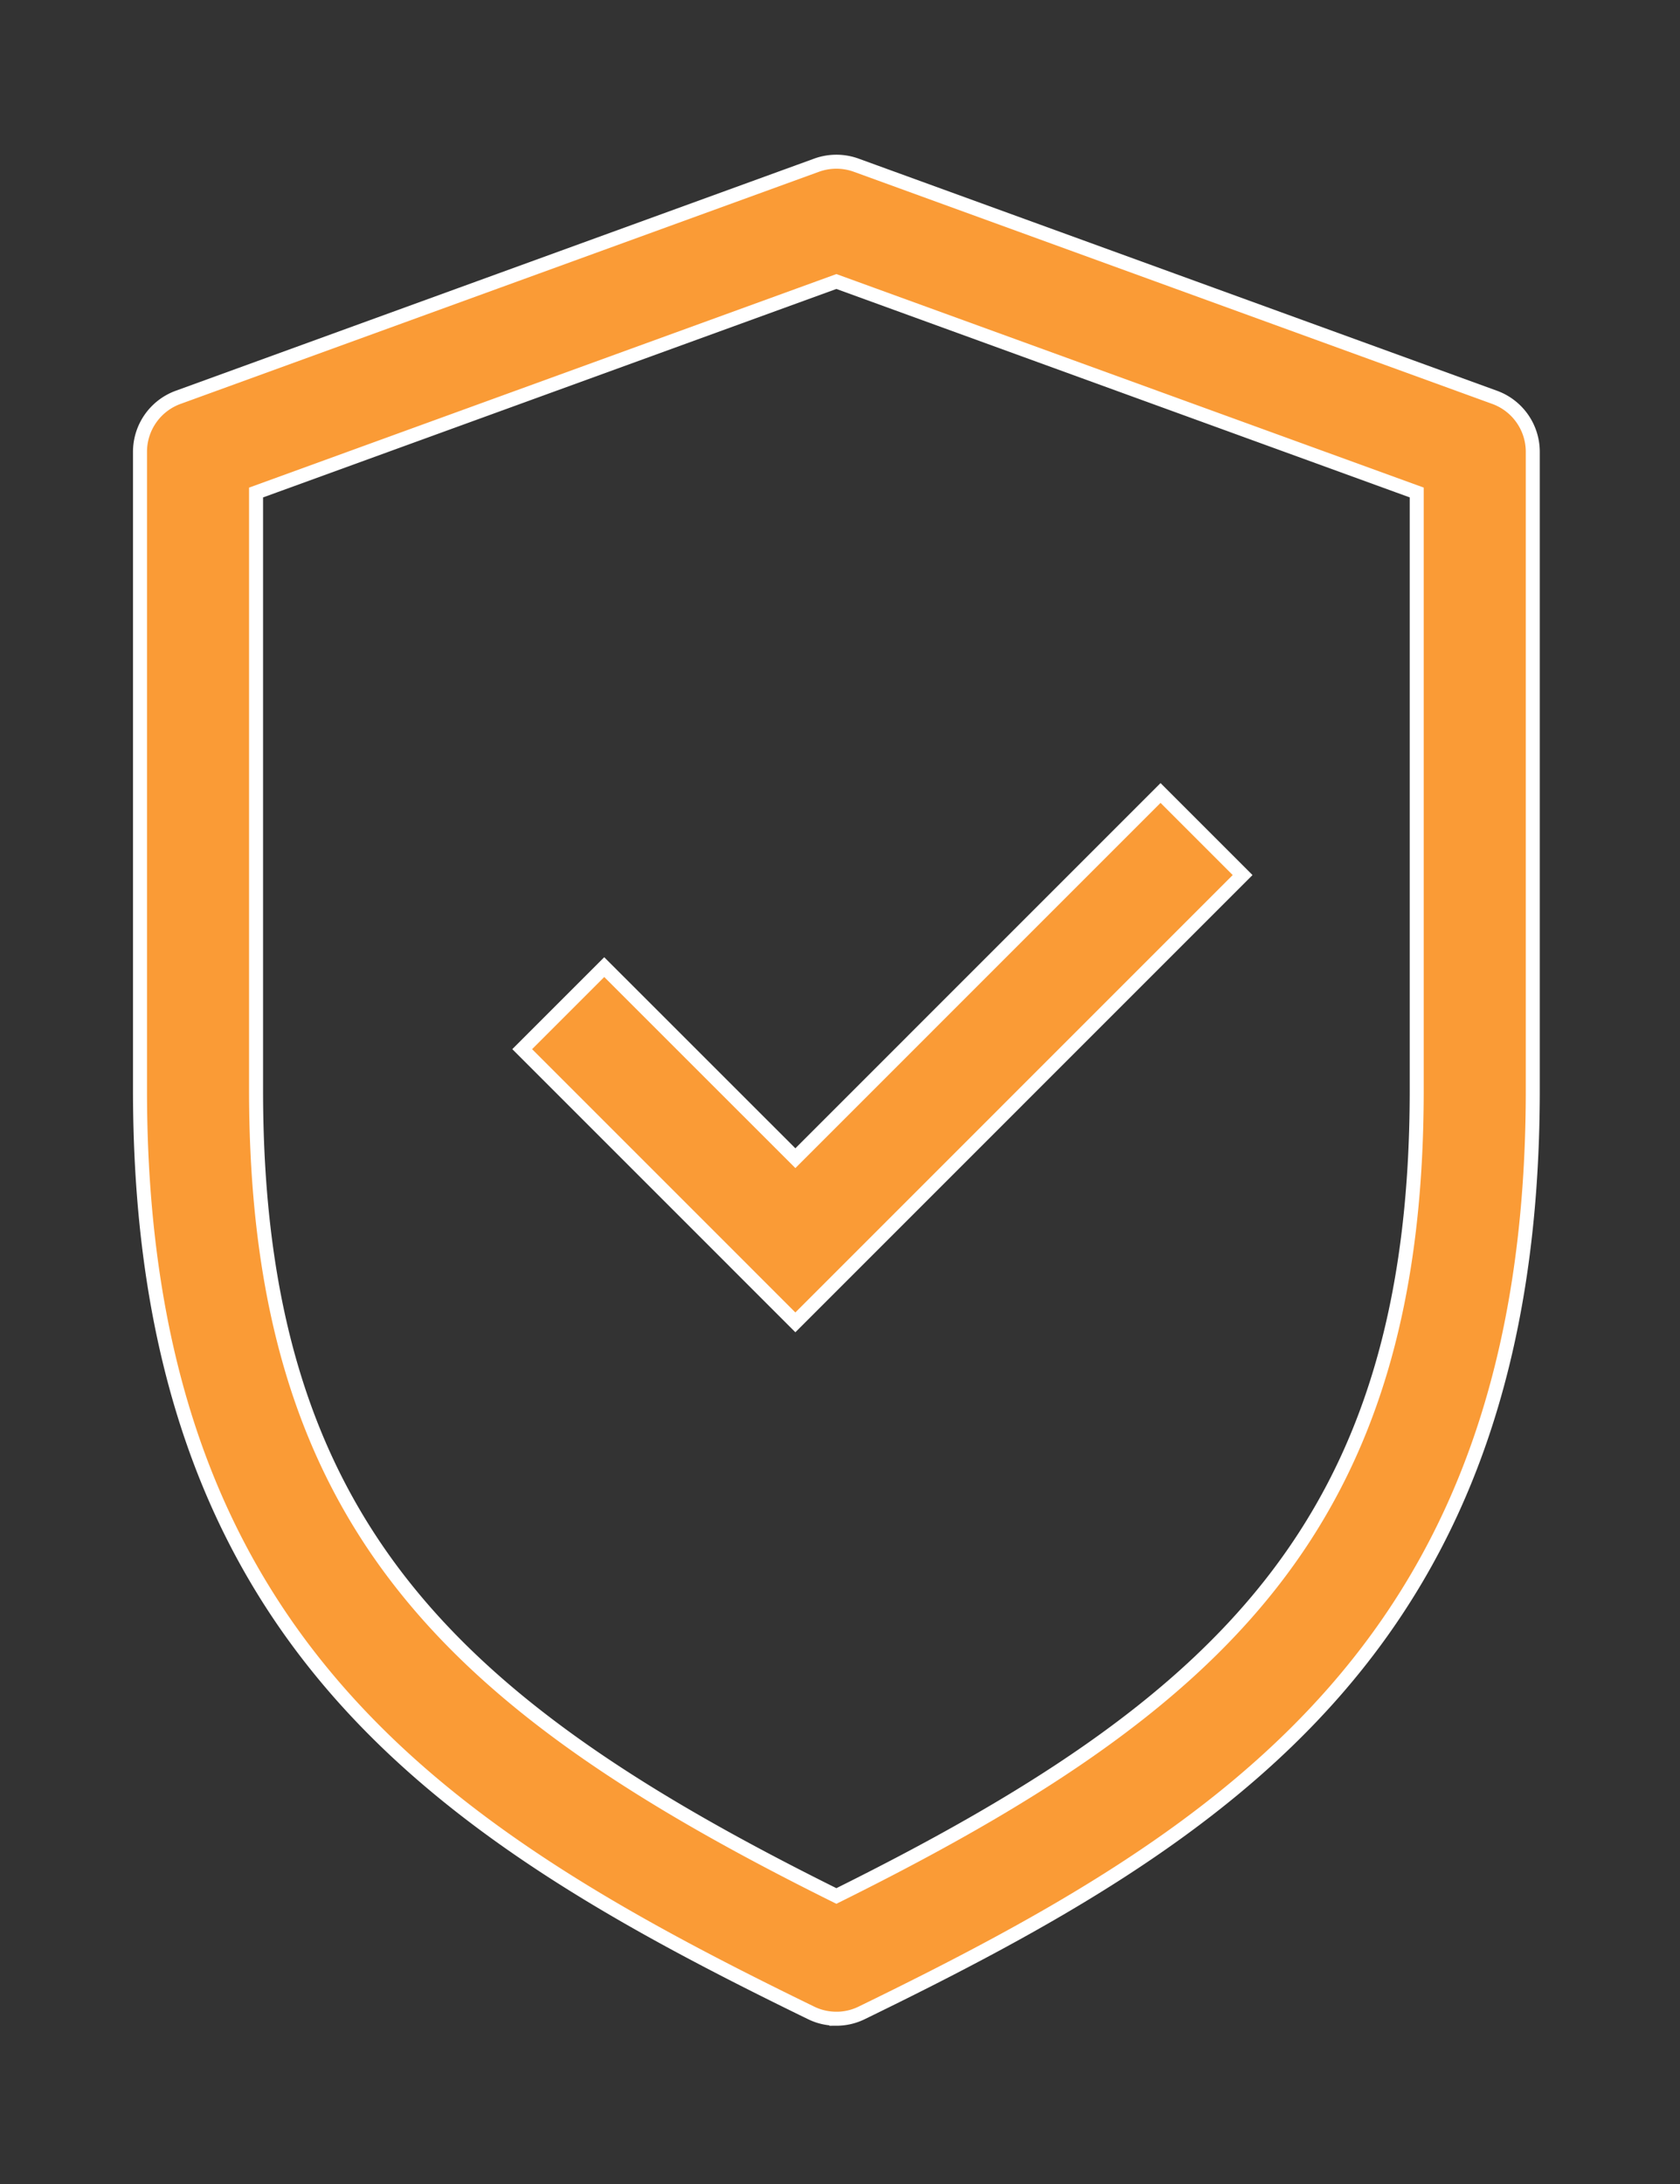
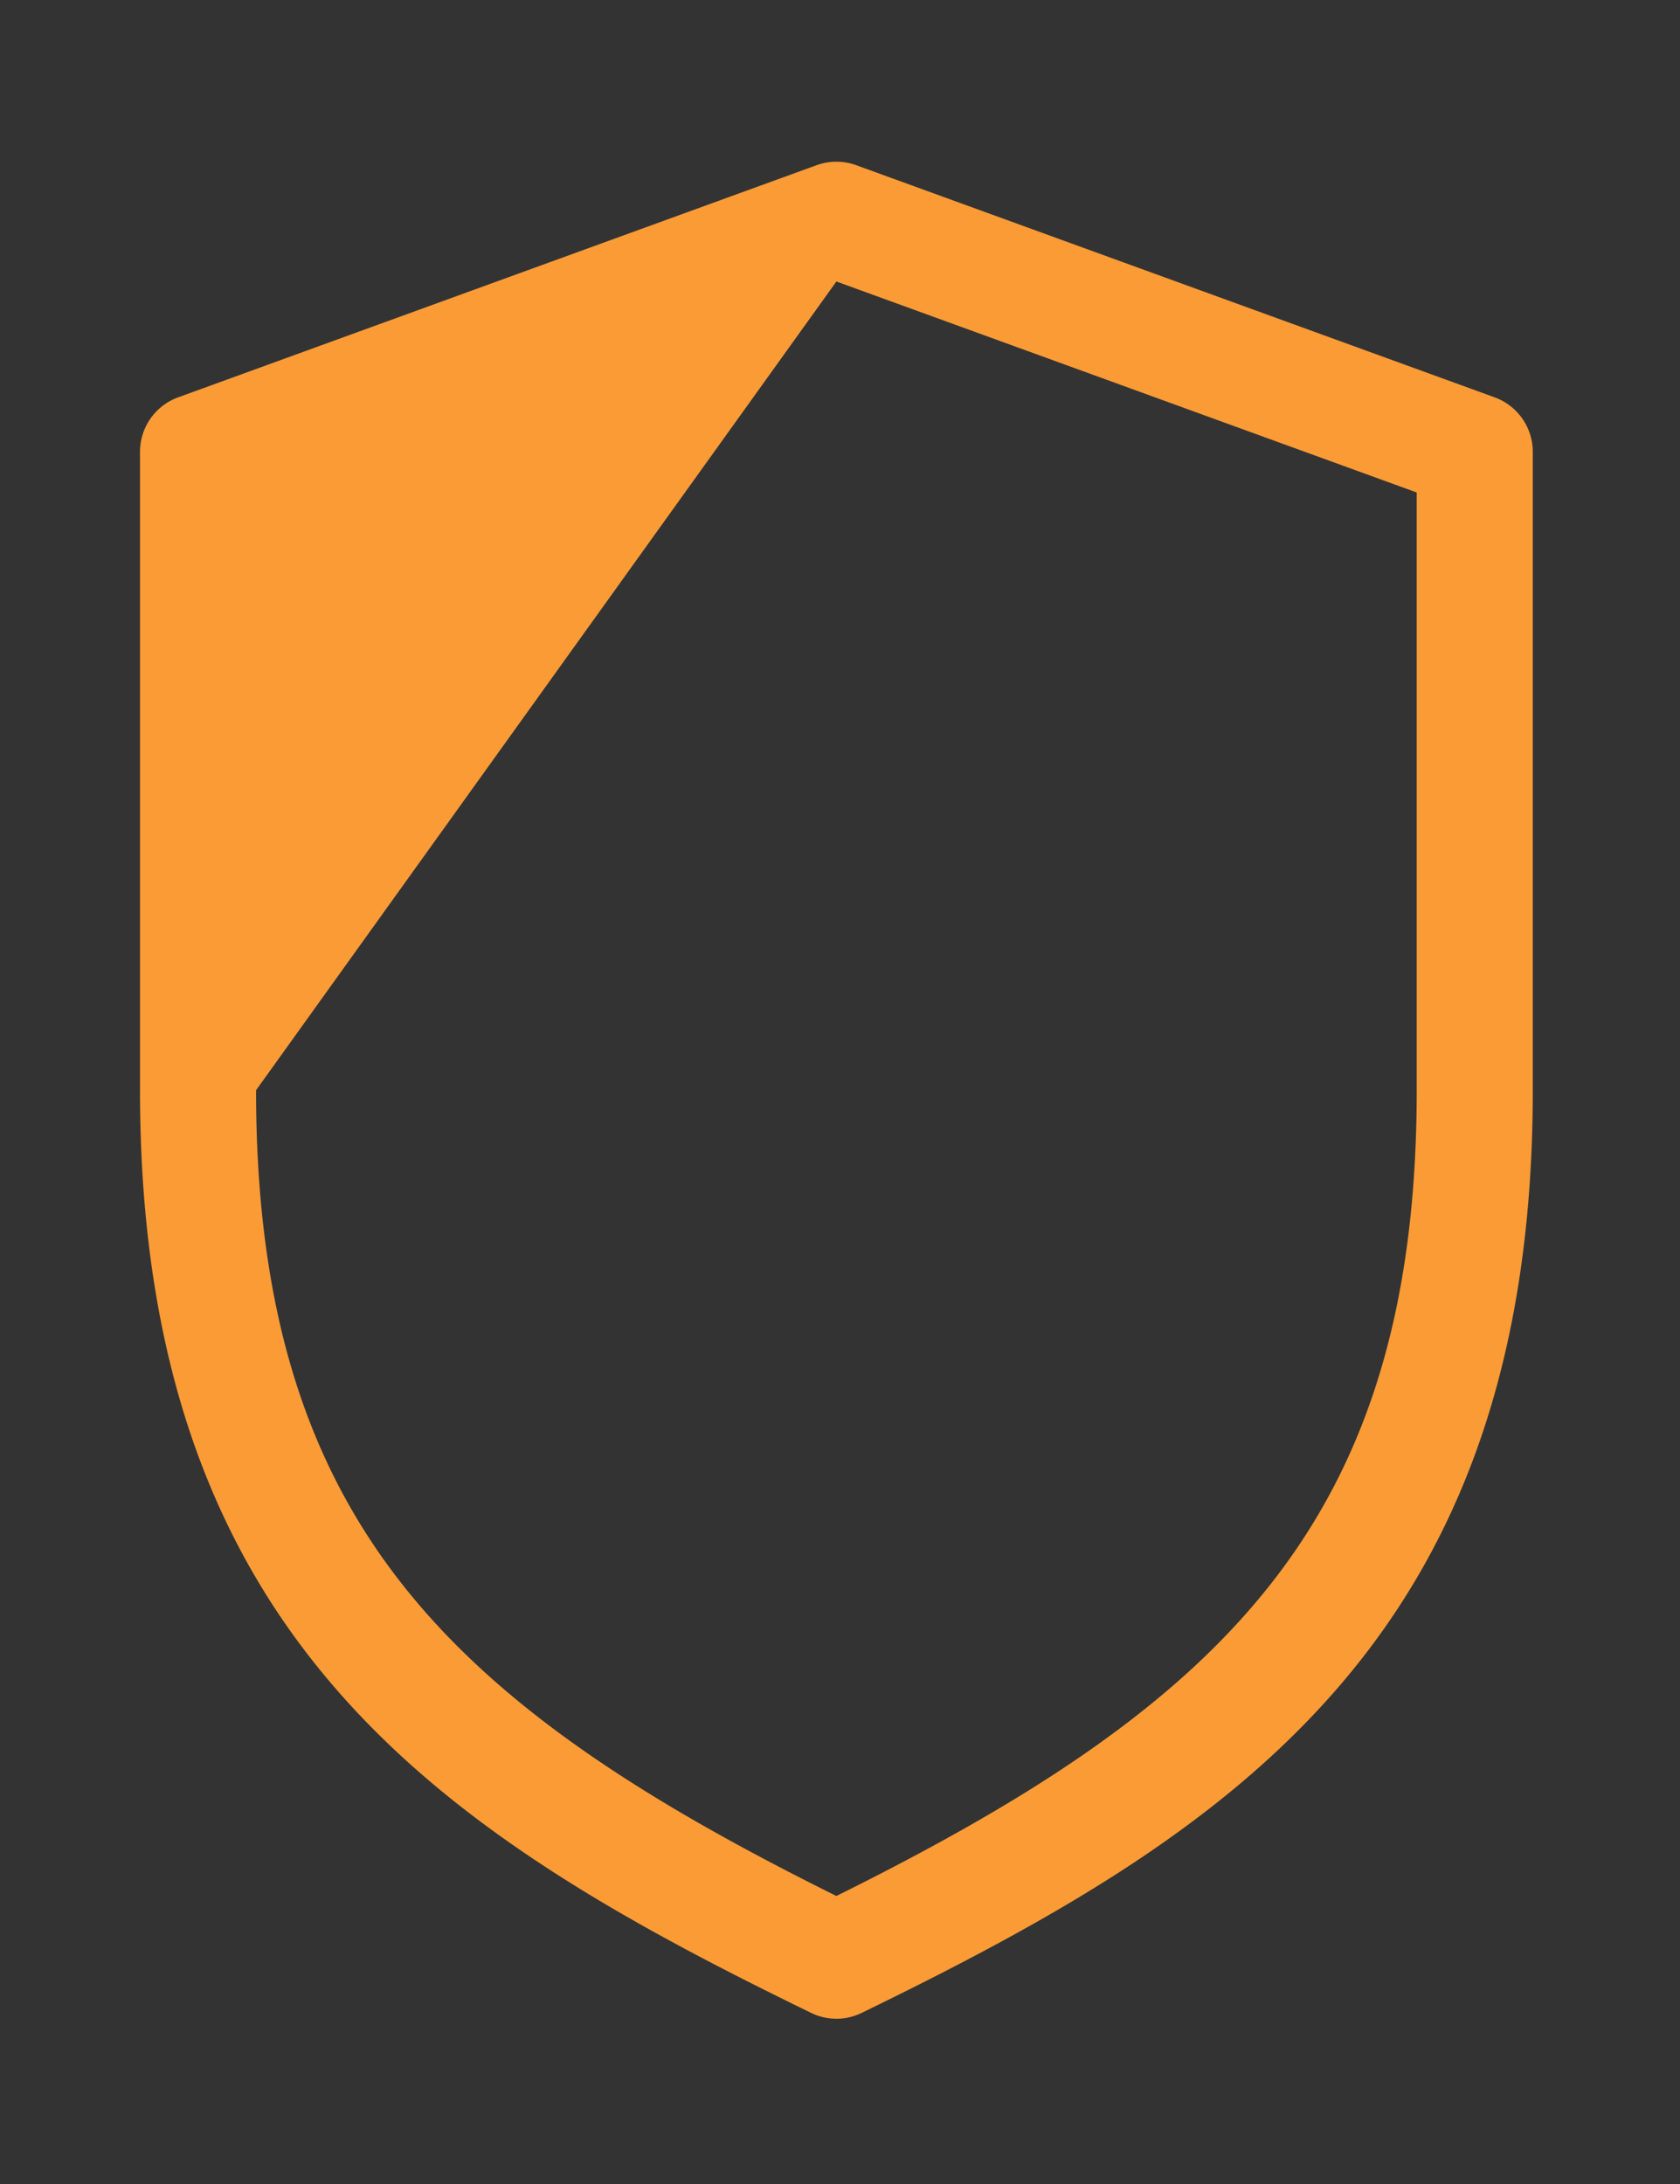
<svg xmlns="http://www.w3.org/2000/svg" width="60" height="78" viewBox="0 0 60 78">
  <rect x="0" y="0" width="60" height="78" fill="#333333" stroke="none" />
  <g>
    <g>
      <g>
-         <path fill="#fa9b36" d="M29.871 10.054l20.726 7.535v21.347c0 15.462-6.979 21.957-20.726 28.778C16.124 60.893 9.145 54.398 9.145 38.936V17.59zm0 62.044c.31 0 .621-.07.907-.211 13.111-6.384 23.964-13.273 23.964-32.95V16.137a2.07 2.07 0 0 0-1.364-1.947L30.579 5.9a2.077 2.077 0 0 0-1.416 0L6.364 14.19A2.07 2.07 0 0 0 5 16.138v22.798c0 19.678 10.853 26.567 23.964 32.951.286.142.598.21.907.21z" />
-         <path fill="none" stroke="#fff" stroke-miterlimit="20" stroke-width=".5" d="M29.871 10.054l20.726 7.535v21.347c0 15.462-6.979 21.957-20.726 28.778C16.124 60.893 9.145 54.398 9.145 38.936V17.59zm0 62.044c.31 0 .621-.07.907-.211 13.111-6.384 23.964-13.273 23.964-32.95V16.137a2.07 2.07 0 0 0-1.364-1.947L30.579 5.9a2.077 2.077 0 0 0-1.416 0L6.364 14.19A2.07 2.07 0 0 0 5 16.138v22.798c0 19.678 10.853 26.567 23.964 32.951.286.142.598.21.907.21z" />
+         <path fill="#fa9b36" d="M29.871 10.054l20.726 7.535v21.347c0 15.462-6.979 21.957-20.726 28.778C16.124 60.893 9.145 54.398 9.145 38.936zm0 62.044c.31 0 .621-.07.907-.211 13.111-6.384 23.964-13.273 23.964-32.95V16.137a2.07 2.07 0 0 0-1.364-1.947L30.579 5.9a2.077 2.077 0 0 0-1.416 0L6.364 14.19A2.07 2.07 0 0 0 5 16.138v22.798c0 19.678 10.853 26.567 23.964 32.951.286.142.598.21.907.21z" />
      </g>
      <g>
-         <path fill="#fa9b36" d="M28.406 47.227L18.65 37.47l2.93-2.93 6.826 6.824 13.042-13.043 2.931 2.931z" />
-         <path fill="none" stroke="#fff" stroke-miterlimit="20" stroke-width=".5" d="M28.406 47.227v0L18.65 37.47v0l2.93-2.93v0l6.826 6.824v0l13.042-13.043v0l2.931 2.931v0z" />
-       </g>
+         </g>
    </g>
  </g>
</svg>